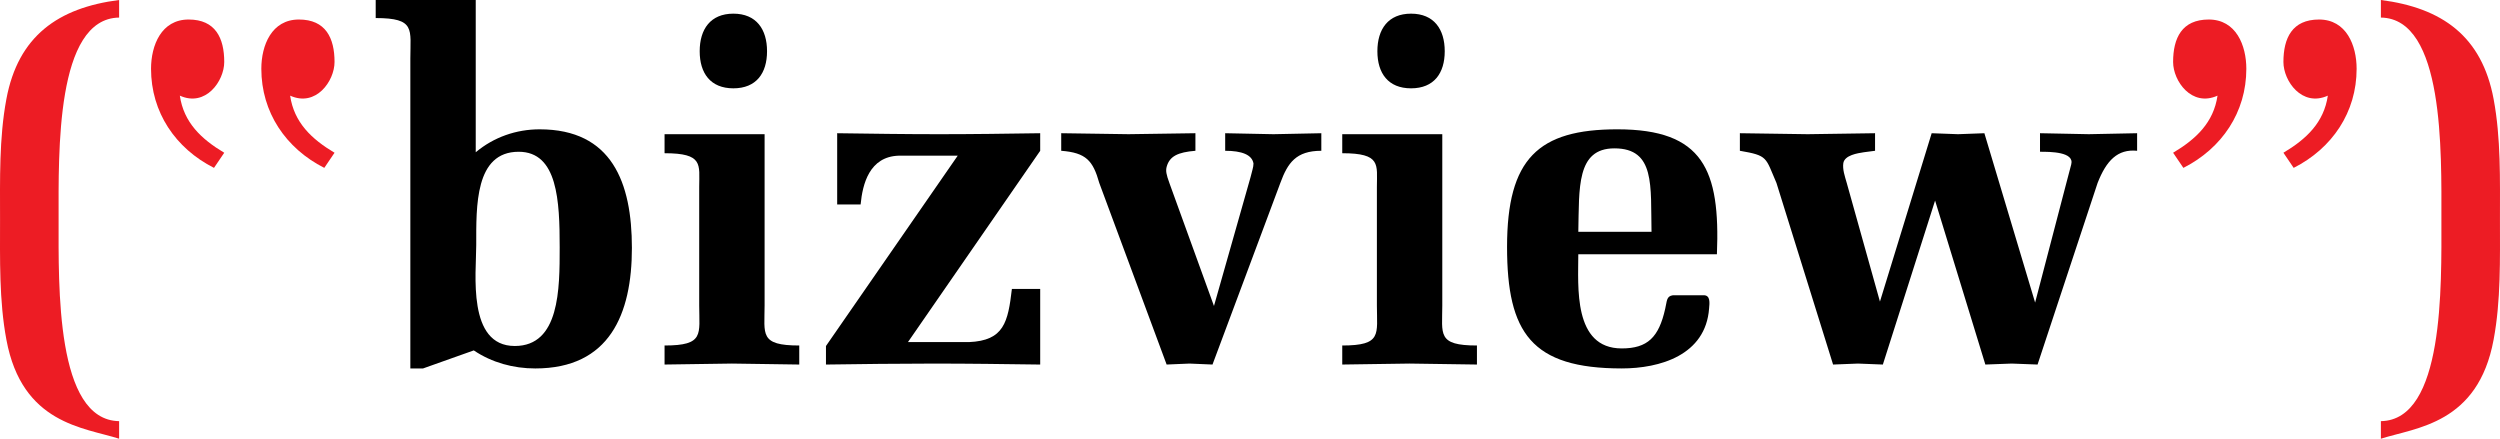
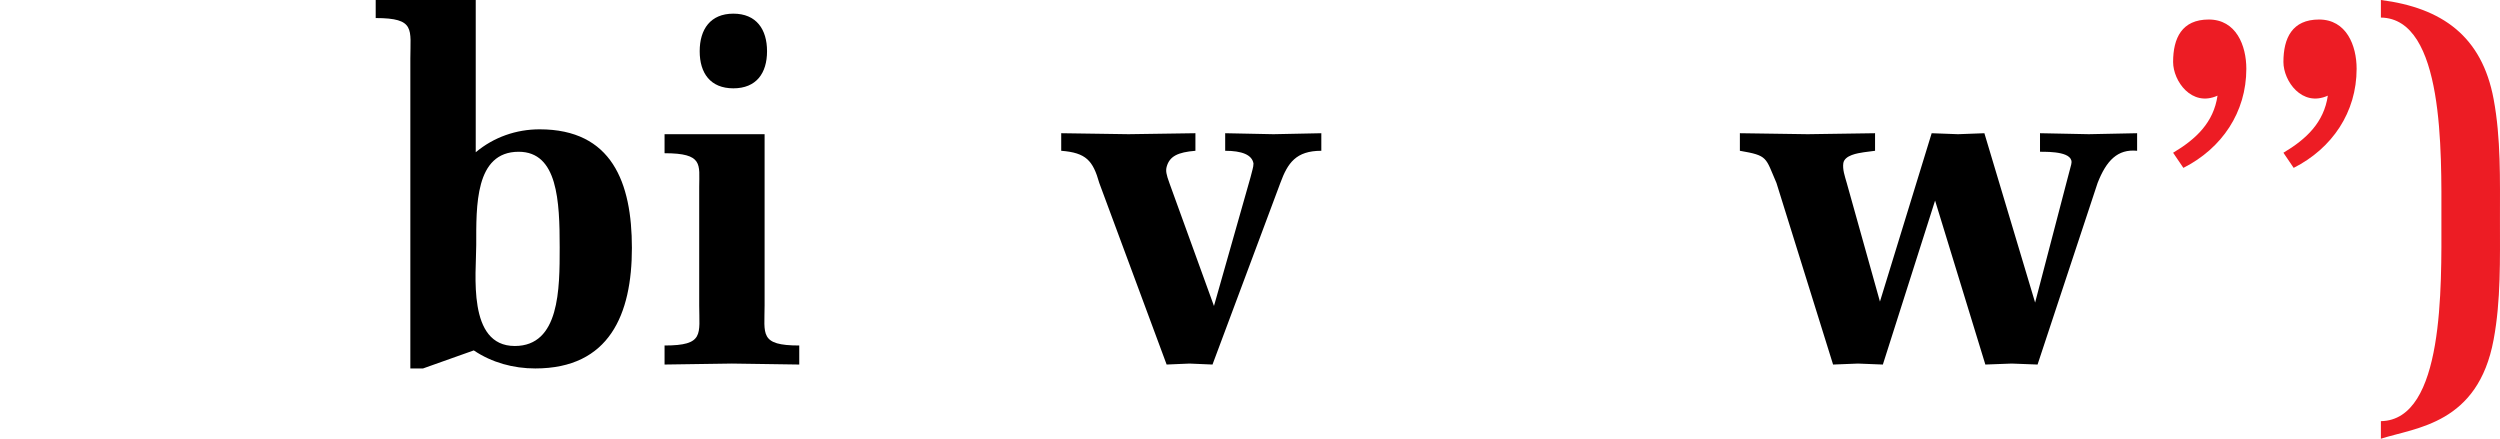
<svg xmlns="http://www.w3.org/2000/svg" version="1.1" id="Layer_1" x="0px" y="0px" width="699.14px" height="122.69px" viewBox="71.375 108.733 699.14 122.69" enable-background="new 71.375 108.733 699.14 122.69" xml:space="preserve">
  <g id="Background">
</g>
  <g id="Guides">
</g>
  <g id="Foreground">
    <g>
-       <path fill="#ED1C24" d="M104.687,108.733c-17.06,2.183-28.251,10.098-31.526,27.703c-2.047,10.918-1.774,22.52-1.774,33.571    c0,11.191-0.272,22.793,1.774,33.712c4.367,23.608,21.699,24.563,31.526,27.704v-4.914c-17.742-0.272-16.924-37.668-16.924-56.502    c0-18.694-0.818-56.091,16.924-56.362V108.733L104.687,108.733z" />
-       <path fill="#ED1C24" d="M131.219,155.68c-10.781-5.458-17.605-15.56-17.605-27.705c0-6.552,2.865-13.784,10.508-13.784    c7.508,0,9.963,5.186,9.963,11.875c0,5.323-5.186,12.69-12.418,9.417c1.092,7.505,6.004,12.146,12.418,15.967L131.219,155.68z     M162.063,155.68c-10.781-5.458-17.605-15.56-17.605-27.705c0-6.552,2.865-13.784,10.508-13.784c7.508,0,9.965,5.186,9.965,11.875    c0,5.323-5.188,12.69-12.42,9.417c1.091,7.505,6.004,12.146,12.42,15.967L162.063,155.68z" />
      <path d="M176.441,108.733v5.05c11.191,0,9.689,3.139,9.689,11.327v86.662h3.549l14.194-5.047    c5.05,3.407,11.054,5.047,17.197,5.047c20.743,0,27.021-15.148,27.021-33.709c0-18.287-5.596-33.163-25.795-33.163    c-6.55,0-12.828,2.183-17.878,6.414v-42.58L176.441,108.733L176.441,108.733z M227.894,177.924c0,11.603,0,27.568-12.555,27.568    c-13.374,0-10.781-20.334-10.781-28.25c0-10.783-0.41-26.067,11.872-26.067C227.349,151.175,227.894,164.959,227.894,177.924z" />
      <path d="M285.199,146.263h-27.976v5.321c10.916,0,9.689,3.139,9.689,9.417v33.164c0,8.054,1.502,11.189-9.689,11.189v5.324    c6.276-0.138,12.555-0.138,18.834-0.273c6.276,0.137,12.555,0.137,18.834,0.273v-5.324c-11.191,0-9.692-3.14-9.692-11.189V146.263    L285.199,146.263z M276.465,133.435c6.414,0,9.417-4.231,9.417-10.373c0-6.144-3.003-10.508-9.417-10.508    s-9.417,4.365-9.417,10.508C267.048,129.202,270.051,133.435,276.465,133.435z" />
-       <path d="M362.271,145.99c-9.417,0.138-18.834,0.273-28.251,0.273c-9.416,0-18.834-0.137-28.523-0.273v19.925h6.552    c0.546-5.729,2.455-13.374,10.644-13.646h16.514l-36.847,53.226v5.187c9.962-0.138,20.061-0.271,30.022-0.271    c9.965,0,19.928,0.137,29.89,0.271v-21.154h-7.915c-1.094,9.281-2.185,14.467-12.01,14.875h-17.06l36.984-53.498V145.99    L362.271,145.99z" />
      <path d="M440.89,145.99c-4.504,0.138-8.871,0.138-13.375,0.273c-4.506-0.137-9.006-0.137-13.51-0.273v4.913    c4.64,0,7.504,1.093,7.915,3.549c0,1.092-0.41,2.047-0.817,3.82l-10.234,36.031l-12.421-34.259    c-0.955-2.592-1.091-3.547-0.817-4.639c0.817-3.003,3.139-4.094,8.051-4.504v-4.913c-6.276,0.138-12.418,0.138-18.696,0.273    c-6.277-0.137-12.556-0.137-18.834-0.273v4.913c6.96,0.546,8.871,2.729,10.646,9.008l18.834,50.771    c2.183-0.138,4.229-0.138,6.414-0.271c2.183,0.137,4.229,0.137,6.414,0.271l18.968-50.771c2.051-5.595,4.367-9.008,11.465-9.008    v-4.913L440.89,145.99L440.89,145.99z" />
-       <path d="M474.72,146.263h-27.977v5.321c10.916,0,9.688,3.139,9.688,9.417v33.164c0,8.054,1.502,11.189-9.688,11.189v5.324    c6.273-0.138,12.555-0.138,18.834-0.273c6.277,0.137,12.555,0.137,18.834,0.273v-5.324c-11.191,0-9.691-3.14-9.691-11.189V146.263    z M465.986,133.435c6.414,0,9.418-4.231,9.418-10.373c0-6.144-3.004-10.508-9.418-10.508s-9.416,4.365-9.416,10.508    C456.57,129.202,459.572,133.435,465.986,133.435z" />
-       <path d="M551.521,179.836c0.955-23.61-3.822-34.938-27.844-34.938c-22.107,0-30.844,8.188-30.844,32.891    c0,24.021,6.824,33.98,32.072,33.98c10.645,0,23.473-3.685,24.43-16.785c0.137-1.5,0.41-3.687-1.502-3.687h-8.596    c-1.912,0.273-1.643,1.638-2.188,3.822c-1.771,7.916-4.912,11.053-12.145,11.053c-13.646,0-12.146-17.332-12.146-26.338    L551.521,179.836L551.521,179.836z M512.761,173.557c0.271-12.281-0.549-23.335,10.098-23.335    c11.465,0,10.102,10.507,10.373,23.335H512.761z" />
      <path d="M626.591,210.68c2.455-0.138,4.912-0.138,7.369-0.273c2.455,0.137,4.775,0.137,7.232,0.273l16.787-50.771    c2.455-6.278,5.596-9.554,11.053-9.009v-4.913c-4.502,0.138-9.006,0.138-13.51,0.273c-4.506-0.137-9.146-0.137-13.646-0.273v5.186    c2.865,0,9.689,0,8.732,3.55l-1.363,5.188l-8.736,33.437L626.32,145.99c-2.459,0.138-4.916,0.138-7.371,0.273    c-2.457-0.137-4.914-0.137-7.369-0.273l-14.467,47.085l-9.281-33.164c-0.547-1.912-1.227-3.822-0.955-5.596    c0.408-2.187,3.957-2.73,5.73-3.003l3.139-0.41v-4.913c-6.275,0.138-12.555,0.138-18.834,0.273    c-6.275-0.137-12.689-0.137-18.969-0.273v4.913c7.916,1.366,7.098,1.772,10.234,9.009l15.83,50.771    c2.32-0.138,4.645-0.138,6.963-0.273c2.32,0.137,4.641,0.137,6.959,0.273l14.604-45.857L626.591,210.68z" />
      <path fill="#ED1C24" d="M712.814,155.68c10.779-5.458,17.604-15.56,17.604-27.705c0-6.552-2.865-13.784-10.508-13.784    c-7.508,0-9.963,5.186-9.963,11.875c0,5.323,5.186,12.69,12.418,9.417c-1.092,7.505-6.004,12.146-12.418,15.967L712.814,155.68z     M681.97,155.68c10.781-5.458,17.605-15.56,17.605-27.705c0-6.552-2.867-13.784-10.51-13.784c-7.51,0-9.967,5.186-9.967,11.875    c0,5.323,5.189,12.69,12.42,9.417c-1.092,7.505-6.004,12.146-12.42,15.967L681.97,155.68z" />
-       <path fill="#ED1C24" d="M737.205,113.646c17.742,0.271,16.924,37.667,16.924,56.361c0,18.834,0.818,56.23-16.924,56.505v4.911    c9.826-3.139,27.158-4.096,31.525-27.702c2.047-10.921,1.773-22.521,1.773-33.714c0-11.053,0.273-22.652-1.773-33.57    c-3.275-17.605-14.467-25.521-31.525-27.703V113.646z" />
+       <path fill="#ED1C24" d="M737.205,113.646c17.742,0.271,16.924,37.667,16.924,56.361c0,18.834,0.818,56.23-16.924,56.505v4.911    c9.826-3.139,27.158-4.096,31.525-27.702c2.047-10.921,1.773-22.521,1.773-33.714c0-11.053,0.273-22.652-1.773-33.57    c-3.275-17.605-14.467-25.521-31.525-27.703V113.646" />
    </g>
  </g>
</svg>